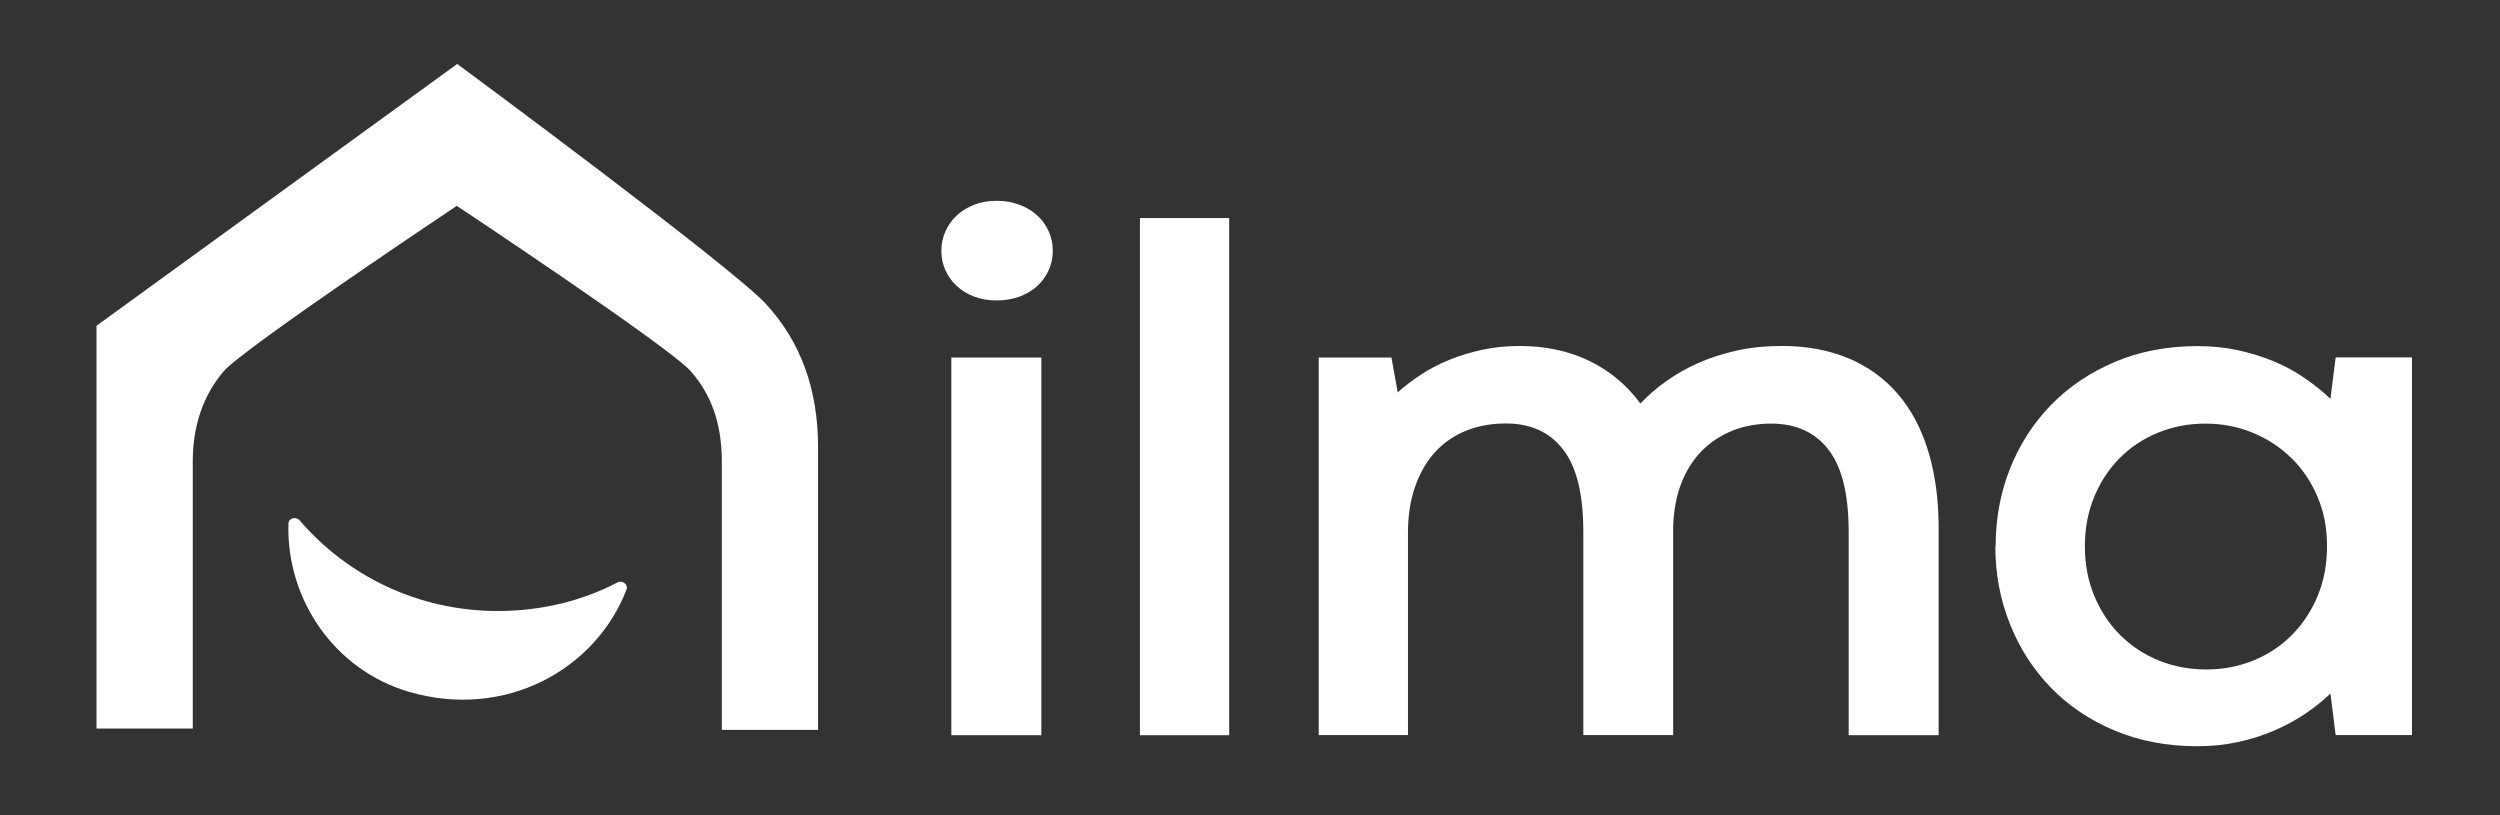
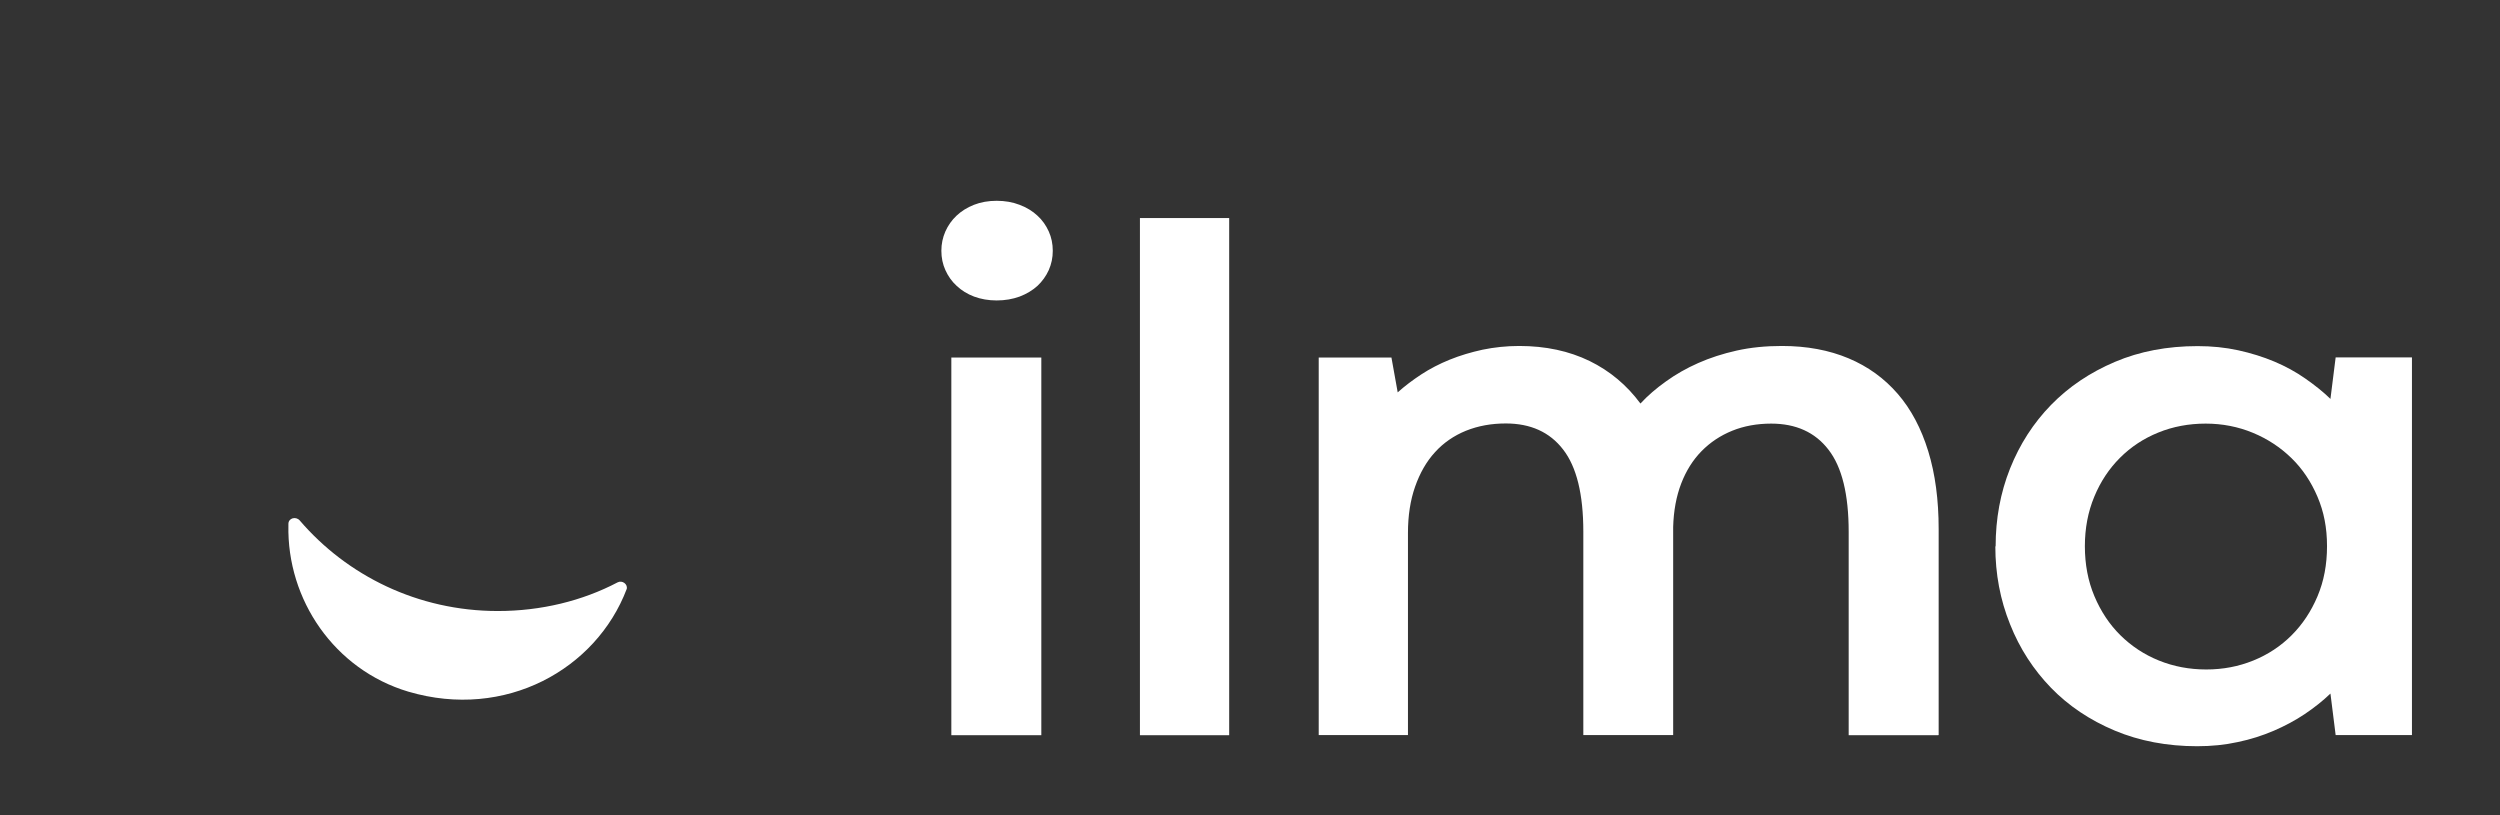
<svg xmlns="http://www.w3.org/2000/svg" fill="none" viewBox="0 0 920 300" height="300" width="920">
  <rect x="0" y="0" width="920" height="300" fill="#333333" stroke="none" />
  <path fill="white" d="M346.423 92.285C346.423 89.767 346.916 87.413 347.901 85.169C348.886 82.98 350.255 81.009 352.006 79.367C353.758 77.725 355.893 76.356 358.411 75.371C360.928 74.386 363.72 73.893 366.785 73.893C369.85 73.893 372.642 74.386 375.214 75.371C377.787 76.356 379.976 77.67 381.783 79.367C383.589 81.009 384.957 82.98 385.943 85.169C386.928 87.358 387.42 89.712 387.42 92.285C387.42 94.857 386.928 97.156 385.943 99.4C384.957 101.59 383.534 103.56 381.783 105.202C379.976 106.844 377.787 108.158 375.214 109.143C372.642 110.074 369.85 110.566 366.785 110.566C363.72 110.566 360.983 110.074 358.465 109.143C356.002 108.213 353.867 106.899 352.061 105.202C350.255 103.56 348.886 101.59 347.901 99.4C346.916 97.211 346.423 94.857 346.423 92.285ZM350.091 131.585H383.206V270.559H350.091V131.585Z" />
  <path fill="white" d="M419.496 80.243H452.338V270.559H419.496V80.243Z" />
  <path fill="white" d="M713.263 270.559H680.312V195.735C680.312 181.942 677.849 171.871 672.868 165.466C667.942 159.062 660.881 155.888 651.795 155.888C646.595 155.888 641.778 156.763 637.454 158.515C633.13 160.267 629.353 162.784 626.179 166.014C623.004 169.243 620.486 173.239 618.68 177.946C616.873 182.654 615.888 188.018 615.724 193.929V270.505H582.664V195.681C582.664 181.887 580.2 171.816 575.22 165.412C570.293 159.008 563.232 155.833 554.146 155.833C548.837 155.833 543.965 156.709 539.477 158.515C535.043 160.321 531.212 162.949 528.092 166.397C524.917 169.845 522.509 174.115 520.757 179.096C519.006 184.077 518.13 189.769 518.13 196.064V270.505H485.289V131.585H512.054L514.353 144.393C516.981 142.04 519.882 139.85 523.056 137.77C526.231 135.69 529.734 133.884 533.511 132.351C537.288 130.819 541.338 129.615 545.607 128.684C549.877 127.808 554.365 127.316 559.072 127.316C568.815 127.316 577.409 129.177 584.963 132.844C592.461 136.511 598.701 141.766 603.682 148.498C606.364 145.597 609.484 142.915 613.097 140.343C616.655 137.77 620.596 135.526 624.92 133.61C629.244 131.694 633.951 130.162 639.096 129.012C644.241 127.863 649.77 127.316 655.736 127.316C664.932 127.316 673.087 128.848 680.258 131.859C687.428 134.869 693.449 139.248 698.375 144.941C703.301 150.633 707.023 157.694 709.596 166.069C712.169 174.443 713.427 183.967 713.427 194.695V270.45L713.263 270.559Z" />
  <path fill="white" d="M734.392 201.1C734.392 190.919 736.143 181.34 739.701 172.418C743.259 163.496 748.295 155.669 754.808 148.991C761.322 142.313 769.149 137.059 778.29 133.172C787.431 129.286 797.557 127.37 808.723 127.37C813.923 127.37 818.904 127.863 823.666 128.903C828.373 129.943 832.807 131.311 836.967 133.063C841.127 134.814 844.903 136.894 848.352 139.303C851.8 141.711 854.92 144.174 857.602 146.802L859.518 131.53H887.597V270.505H859.518L857.602 255.233C854.811 257.915 851.636 260.433 848.133 262.787C844.63 265.141 840.798 267.166 836.748 268.917C832.643 270.669 828.264 272.092 823.502 273.077C818.794 274.117 813.813 274.61 808.559 274.61C797.502 274.61 787.376 272.694 778.235 268.863C769.094 265.031 761.267 259.776 754.808 253.153C748.349 246.476 743.259 238.703 739.701 229.726C736.089 220.75 734.282 211.226 734.282 201.045L734.392 201.1ZM767.233 200.99C767.233 207.668 768.383 213.798 770.736 219.381C773.09 224.964 776.265 229.781 780.315 233.777C784.366 237.773 789.073 240.893 794.492 243.082C799.911 245.271 805.713 246.366 811.898 246.366C818.083 246.366 823.775 245.271 829.194 243.082C834.613 240.893 839.32 237.773 843.316 233.777C847.312 229.781 850.486 225.019 852.84 219.436C855.194 213.853 856.343 207.777 856.343 200.99C856.343 194.203 855.194 188.346 852.84 182.818C850.486 177.29 847.312 172.527 843.261 168.586C839.211 164.646 834.504 161.526 829.085 159.281C823.666 157.037 817.864 155.888 811.679 155.888C805.494 155.888 799.637 156.983 794.273 159.172C788.854 161.361 784.147 164.481 780.151 168.477C776.155 172.473 772.981 177.235 770.682 182.818C768.383 188.346 767.233 194.422 767.233 200.99Z" />
-   <path fill="white" d="M82.323 136.621C74.879 145.324 70.938 156.49 70.938 169.736V268.096H35.523V119.871L168.258 23.536C168.258 23.536 268.917 97.868 281.78 111.771C294.643 125.673 301.047 143.244 301.047 164.591V268.589H265.633V169.791C265.633 156.326 261.911 145.324 254.248 136.675C246.804 127.972 168.094 75.754 168.094 75.754C168.094 75.754 89.821 127.972 82.323 136.621Z" />
  <path fill="white" d="M230.602 216.809C219.436 246.202 186.047 265.086 150.25 254.522C123.101 246.421 105.531 220.75 106.133 193.217V192.78C106.133 190.7 108.815 189.879 110.293 191.521C127.699 211.828 153.808 224.855 183.201 224.855C199.129 224.855 214.291 221.133 227.318 214.291C228.96 213.47 231.04 214.893 230.657 216.754L230.602 216.809Z" />
</svg>